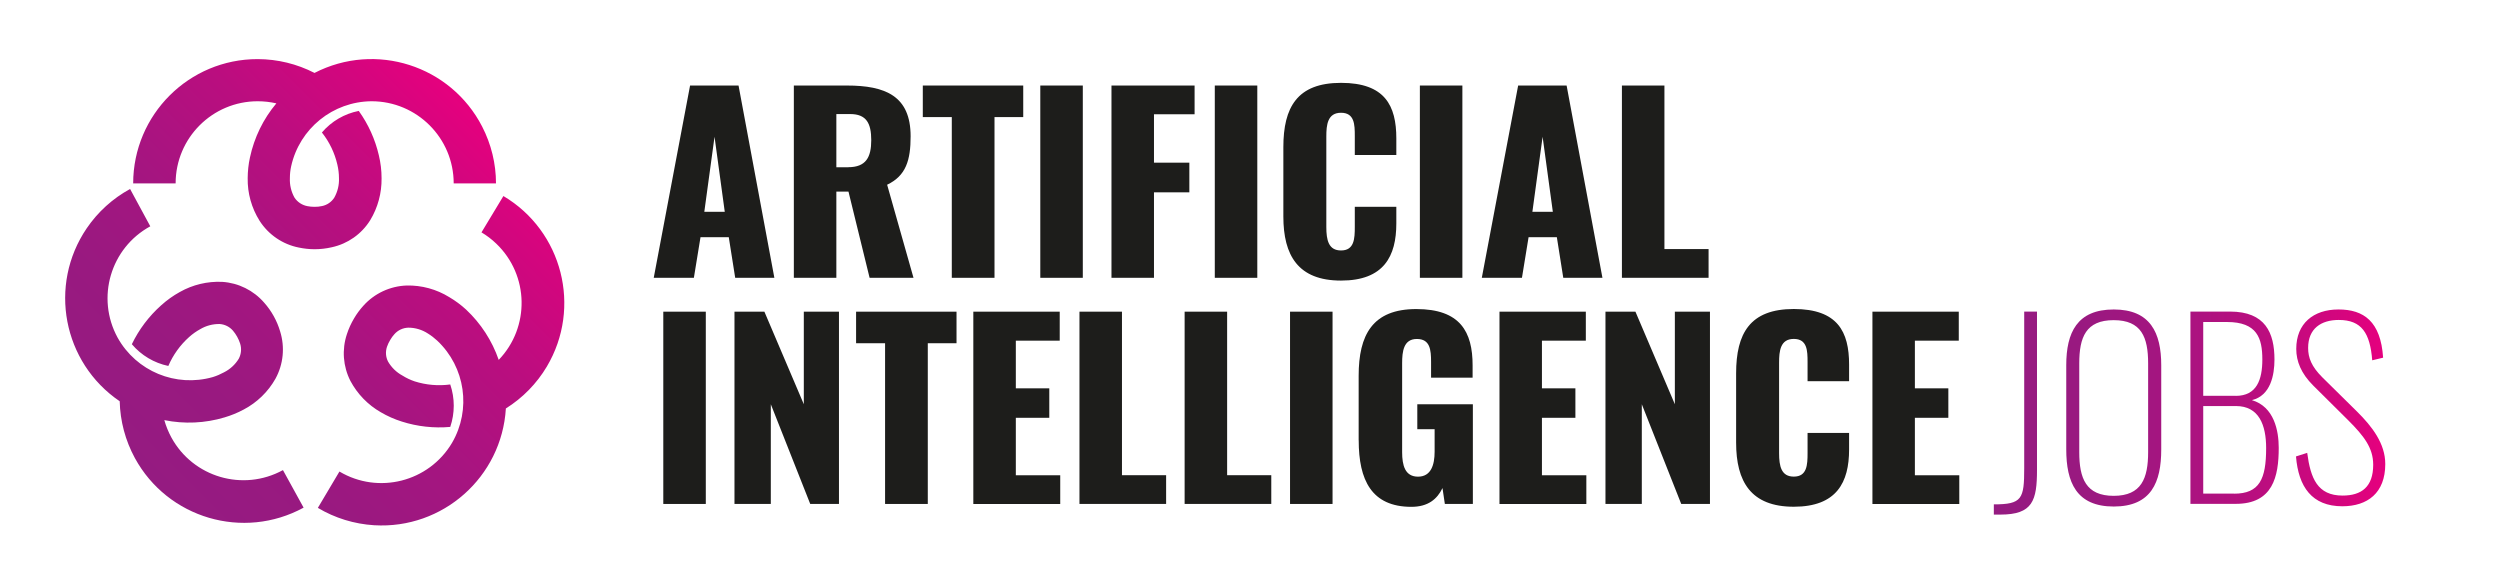
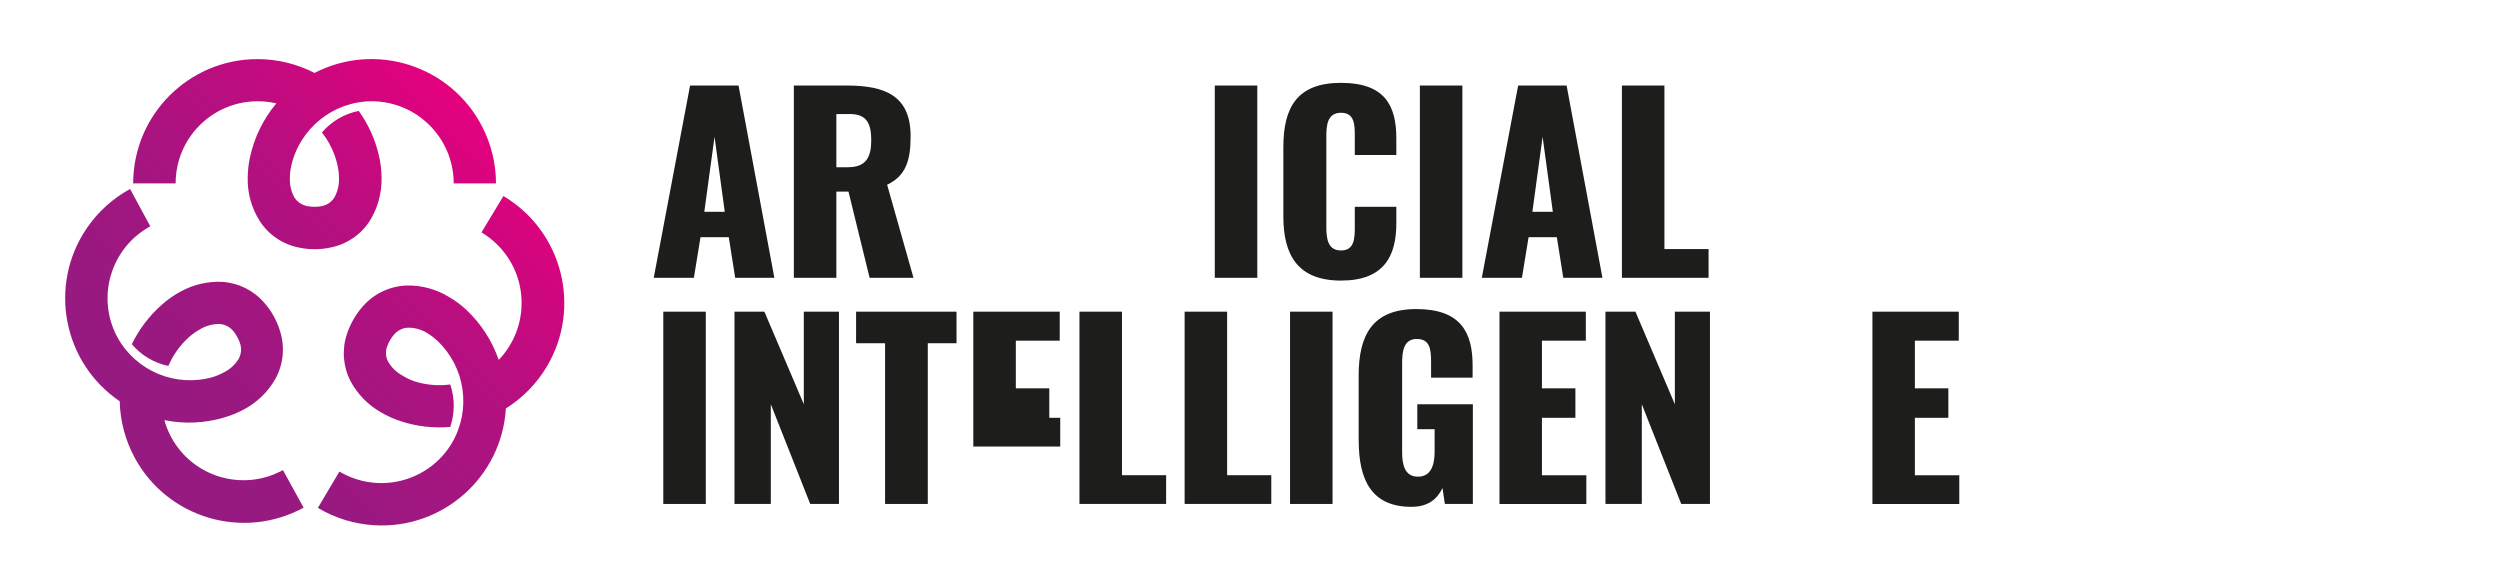
<svg xmlns="http://www.w3.org/2000/svg" xmlns:xlink="http://www.w3.org/1999/xlink" id="Layer_1" viewBox="0 0 486.4 113.01">
  <defs>
    <style>.cls-1{fill:url(#linear-gradient-2);}.cls-2{fill:url(#linear-gradient);}.cls-3{fill:#1d1d1b;}</style>
    <linearGradient id="linear-gradient" x1="387.92" y1="80.16" x2="464.09" y2="80.16" gradientUnits="userSpaceOnUse">
      <stop offset="0" stop-color="#951b81" />
      <stop offset=".22" stop-color="#991980" />
      <stop offset=".44" stop-color="#a51580" />
      <stop offset=".67" stop-color="#b90e7f" />
      <stop offset=".89" stop-color="#d5057e" />
      <stop offset="1" stop-color="#e6007e" />
    </linearGradient>
    <linearGradient id="linear-gradient-2" x1="27.37" y1="91.67" x2="94.94" y2="24.1" xlink:href="#linear-gradient" />
  </defs>
  <path class="cls-3" d="M134.27,16.64h9.42l6.97,37.41h-7.62l-1.25-7.9h-5.5l-1.29,7.9h-7.81l7.07-37.41ZM141.01,41.21l-1.99-14.6-1.99,14.6h3.97Z" />
  <path class="cls-3" d="M154.45,16.64h10.3c7.53,0,12.42,2.03,12.42,9.88,0,4.62-.88,7.67-4.57,9.42l5.13,18.11h-8.54l-4.11-16.77h-2.36v16.77h-8.27V16.64ZM165.03,32.53c3.46,0,4.48-1.94,4.48-5.26s-.97-5.08-4.11-5.08h-2.68v10.35h2.31Z" />
-   <path class="cls-3" d="M185.17,22.78h-5.63v-6.14h19.54v6.14h-5.59v31.27h-8.31v-31.27Z" />
-   <path class="cls-3" d="M202.4,16.64h8.27v37.41h-8.27V16.64Z" />
-   <path class="cls-3" d="M216.25,16.64h16.17v5.59h-7.9v9.42h6.88v5.77h-6.88v16.63h-8.27V16.64Z" />
  <path class="cls-3" d="M236.35,16.64h8.27v37.41h-8.27V16.64Z" />
  <path class="cls-3" d="M249.69,42.13v-13.49c0-7.76,2.68-12.52,11.22-12.52s10.76,4.43,10.76,10.81v3.23h-8.08v-3.74c0-2.17-.05-4.48-2.68-4.48s-2.86,2.36-2.86,4.62v17.6c0,2.54.42,4.57,2.86,4.57,2.59,0,2.68-2.31,2.68-4.57v-3.93h8.08v3.23c0,6.37-2.4,11.13-10.76,11.13s-11.22-4.9-11.22-12.47Z" />
  <path class="cls-3" d="M276.25,16.64h8.27v37.41h-8.27V16.64Z" />
  <path class="cls-3" d="M295.38,16.64h9.42l6.97,37.41h-7.62l-1.25-7.9h-5.5l-1.29,7.9h-7.81l7.07-37.41ZM302.12,41.21l-1.99-14.6-1.99,14.6h3.97Z" />
  <path class="cls-3" d="M315.56,16.64h8.27v31.82h8.59v5.59h-16.86V16.64Z" />
  <path class="cls-3" d="M129.05,60.64h8.27v37.41h-8.27v-37.41Z" />
  <path class="cls-3" d="M142.9,60.64h5.82l7.67,18.01v-18.01h6.84v37.41h-5.59l-7.67-19.4v19.4h-7.07v-37.41Z" />
  <path class="cls-3" d="M172.19,66.78h-5.63v-6.14h19.54v6.14h-5.59v31.27h-8.31v-31.27Z" />
-   <path class="cls-3" d="M189.37,60.64h16.81v5.64h-8.54v9.28h6.51v5.73h-6.51v11.18h8.64v5.59h-16.91v-37.41Z" />
+   <path class="cls-3" d="M189.37,60.64h16.81v5.64h-8.54v9.28h6.51v5.73h-6.51h8.64v5.59h-16.91v-37.41Z" />
  <path class="cls-3" d="M210.02,60.64h8.27v31.82h8.59v5.59h-16.86v-37.41Z" />
  <path class="cls-3" d="M230.48,60.64h8.27v31.82h8.59v5.59h-16.86v-37.41Z" />
  <path class="cls-3" d="M250.99,60.64h8.27v37.41h-8.27v-37.41Z" />
  <path class="cls-3" d="M264.34,85.67v-12.56c0-7.94,2.68-12.98,11.22-12.98s10.95,4.43,10.95,10.95v2.4h-8.08v-3.05c0-2.36-.18-4.48-2.77-4.48s-2.86,2.45-2.86,4.71v17.32c0,2.54.55,4.76,3.09,4.76s3.23-2.31,3.23-4.85v-4.39h-3.37v-4.85h10.81v19.4h-5.45l-.46-3.09c-1.02,2.12-2.77,3.65-6.05,3.65-7.76,0-10.25-5.22-10.25-12.93Z" />
  <path class="cls-3" d="M291.73,60.64h16.81v5.64h-8.54v9.28h6.51v5.73h-6.51v11.18h8.64v5.59h-16.9v-37.41Z" />
  <path class="cls-3" d="M312.37,60.64h5.82l7.67,18.01v-18.01h6.83v37.41h-5.59l-7.67-19.4v19.4h-7.07v-37.41Z" />
-   <path class="cls-3" d="M337.78,86.13v-13.49c0-7.76,2.68-12.52,11.22-12.52s10.76,4.43,10.76,10.81v3.23h-8.08v-3.74c0-2.17-.05-4.48-2.68-4.48s-2.86,2.36-2.86,4.62v17.6c0,2.54.42,4.57,2.86,4.57,2.59,0,2.68-2.31,2.68-4.57v-3.93h8.08v3.23c0,6.37-2.4,11.13-10.76,11.13s-11.22-4.9-11.22-12.47Z" />
  <path class="cls-3" d="M364.29,60.64h16.81v5.64h-8.54v9.28h6.51v5.73h-6.51v11.18h8.64v5.59h-16.9v-37.41Z" />
-   <path class="cls-2" d="M387.92,98.13c5.5,0,5.91-1.06,5.91-7.02v-30.48h2.49v30.76c0,6-.83,8.73-7.11,8.73h-1.29v-1.99ZM402.01,87.41v-16.35c0-6.37,2.12-10.85,9.24-10.85s9.24,4.53,9.24,10.85v16.4c0,6.37-1.94,11.09-9.24,11.09s-9.24-4.76-9.24-11.13ZM417.94,87.97v-17.27c0-5.08-1.29-8.41-6.7-8.41s-6.7,3.33-6.7,8.41v17.27c0,5.08,1.29,8.5,6.7,8.5s6.7-3.42,6.7-8.5ZM426.17,60.62h7.71c6.88,0,8.64,4.16,8.64,9.33,0,3-.74,7.02-4.39,7.9,4.34,1.29,5.22,5.96,5.22,9.28,0,5.63-1.15,10.9-8.36,10.9h-8.82v-37.41ZM434.99,77.02c4.11,0,5.17-3.19,5.17-7.07,0-4.16-1.02-7.3-6.88-7.3h-4.62v14.36h6.33ZM434.66,96.05c4.94,0,6.24-2.82,6.24-8.87,0-4.48-1.39-8.18-5.87-8.18h-6.37v17.04h6ZM446.72,88.8l2.17-.69c.65,4.94,1.99,8.31,6.88,8.31,3.7,0,5.96-1.71,5.96-6,0-3.28-1.8-5.59-4.85-8.64l-6.84-6.79c-2.31-2.31-3.28-4.67-3.28-7.11,0-4.94,3.33-7.67,8.22-7.67s8.22,2.31,8.68,9.38l-2.12.51c-.42-5.27-2.03-7.85-6.51-7.85-3.42,0-5.96,1.66-5.96,5.45,0,1.89.65,3.6,2.73,5.68l6.74,6.65c3,2.96,5.54,6.28,5.54,10.25,0,5.64-3.46,8.22-8.36,8.22-5.91,0-8.54-3.79-9.01-9.7Z" />
  <path class="cls-1" d="M34.17,35.67s0,0,0,0c0-8.82,7.15-15.97,15.97-15.97,1.22,0,2.44.14,3.63.41-2.55,3.03-4.31,6.65-5.14,10.53-.29,1.32-.43,2.67-.44,4.02-.05,2.93.75,5.8,2.31,8.29,1.73,2.71,4.5,4.6,7.66,5.22,1.01.21,2.03.32,3.06.32,1.12,0,2.23-.13,3.32-.38,3.11-.67,5.81-2.57,7.49-5.27,1.49-2.46,2.25-5.29,2.21-8.17,0-1.5-.18-2.99-.53-4.45-.72-3.11-2.05-6.05-3.91-8.64-2.8.55-5.32,2.03-7.17,4.2,1.46,1.84,2.49,3.98,3.01,6.26.2.86.31,1.73.31,2.61.06,1.33-.26,2.64-.91,3.8-.54.85-1.4,1.44-2.38,1.64-.49.11-.99.16-1.49.15-.46,0-.91-.04-1.36-.13-1.02-.19-1.92-.78-2.5-1.64-.66-1.16-.97-2.49-.91-3.82,0-.78.08-1.55.25-2.31,1.63-7.34,8.12-12.58,15.64-12.64,8.82,0,15.98,7.16,15.98,15.98h8.23c0-3.84-.93-7.63-2.69-11.05-6.12-11.89-20.73-16.57-32.62-10.44-3.42-1.76-7.21-2.68-11.05-2.69-13.37-.02-24.22,10.81-24.23,24.18h8.26ZM93.66,45.2c1.05.62,2.03,1.37,2.91,2.22,6.37,6.11,6.57,16.23.46,22.6-1.29-3.73-3.47-7.09-6.35-9.79-1-.92-2.1-1.73-3.27-2.42-2.49-1.54-5.38-2.33-8.31-2.26-3.21.12-6.24,1.53-8.39,3.92-.69.76-1.3,1.58-1.82,2.47-.58.97-1.05,2-1.4,3.08-1,3-.75,6.28.69,9.1,1.36,2.54,3.4,4.65,5.9,6.08,1.29.76,2.67,1.37,4.1,1.82,3.04.97,6.24,1.32,9.42,1.04.91-2.68.91-5.58,0-8.26-2.32.31-4.68.11-6.92-.6-.83-.28-1.63-.66-2.38-1.13-1.17-.63-2.13-1.57-2.8-2.72-.46-.89-.53-1.93-.21-2.88.16-.47.38-.93.64-1.35.23-.4.5-.77.81-1.11.69-.78,1.68-1.24,2.72-1.26,1.34,0,2.66.4,3.78,1.13.65.4,1.26.87,1.82,1.39,5.48,5.15,6.67,13.41,2.88,19.9,0,0,0,0,0,0-4.51,7.59-14.32,10.08-21.9,5.57l-4.2,7.07c3.33,1.99,7.09,3.14,10.96,3.38,13.35.8,24.82-9.38,25.62-22.72,3.27-2.05,6-4.84,7.97-8.15,6.83-11.5,3.05-26.35-8.45-33.18l-4.27,7.08ZM55.02,91.48c-7.74,4.22-17.44,1.38-21.67-6.35-.58-1.07-1.05-2.21-1.38-3.39,3.89.79,7.91.61,11.71-.53,1.29-.38,2.54-.89,3.73-1.53,2.59-1.36,4.74-3.44,6.18-5.99,1.55-2.82,1.87-6.15.91-9.22-.61-2.06-1.67-3.97-3.1-5.58-2.07-2.39-5.01-3.85-8.17-4.05-2.88-.13-5.73.55-8.24,1.97-1.31.72-2.52,1.59-3.63,2.59-2.38,2.12-4.32,4.69-5.71,7.57,1.83,2.16,4.33,3.65,7.1,4.23.92-2.15,2.31-4.08,4.06-5.64.66-.59,1.38-1.1,2.15-1.52,1.14-.68,2.45-1.02,3.78-1,1,.07,1.92.53,2.58,1.29.62.73,1.09,1.58,1.39,2.49.32.98.23,2.05-.25,2.96-.69,1.15-1.7,2.07-2.9,2.67-.68.37-1.4.68-2.14.91-7.21,2.06-14.89-1.11-18.54-7.67,0,0,0,0,0,0-4.23-7.74-1.38-17.44,6.36-21.66l-3.93-7.26c-3.38,1.84-6.28,4.47-8.44,7.65-7.52,11.06-4.65,26.13,6.42,33.65.09,3.86,1.1,7.65,2.95,11.05,6.4,11.73,21.1,16.05,32.83,9.65l-4-7.27Z" />
</svg>